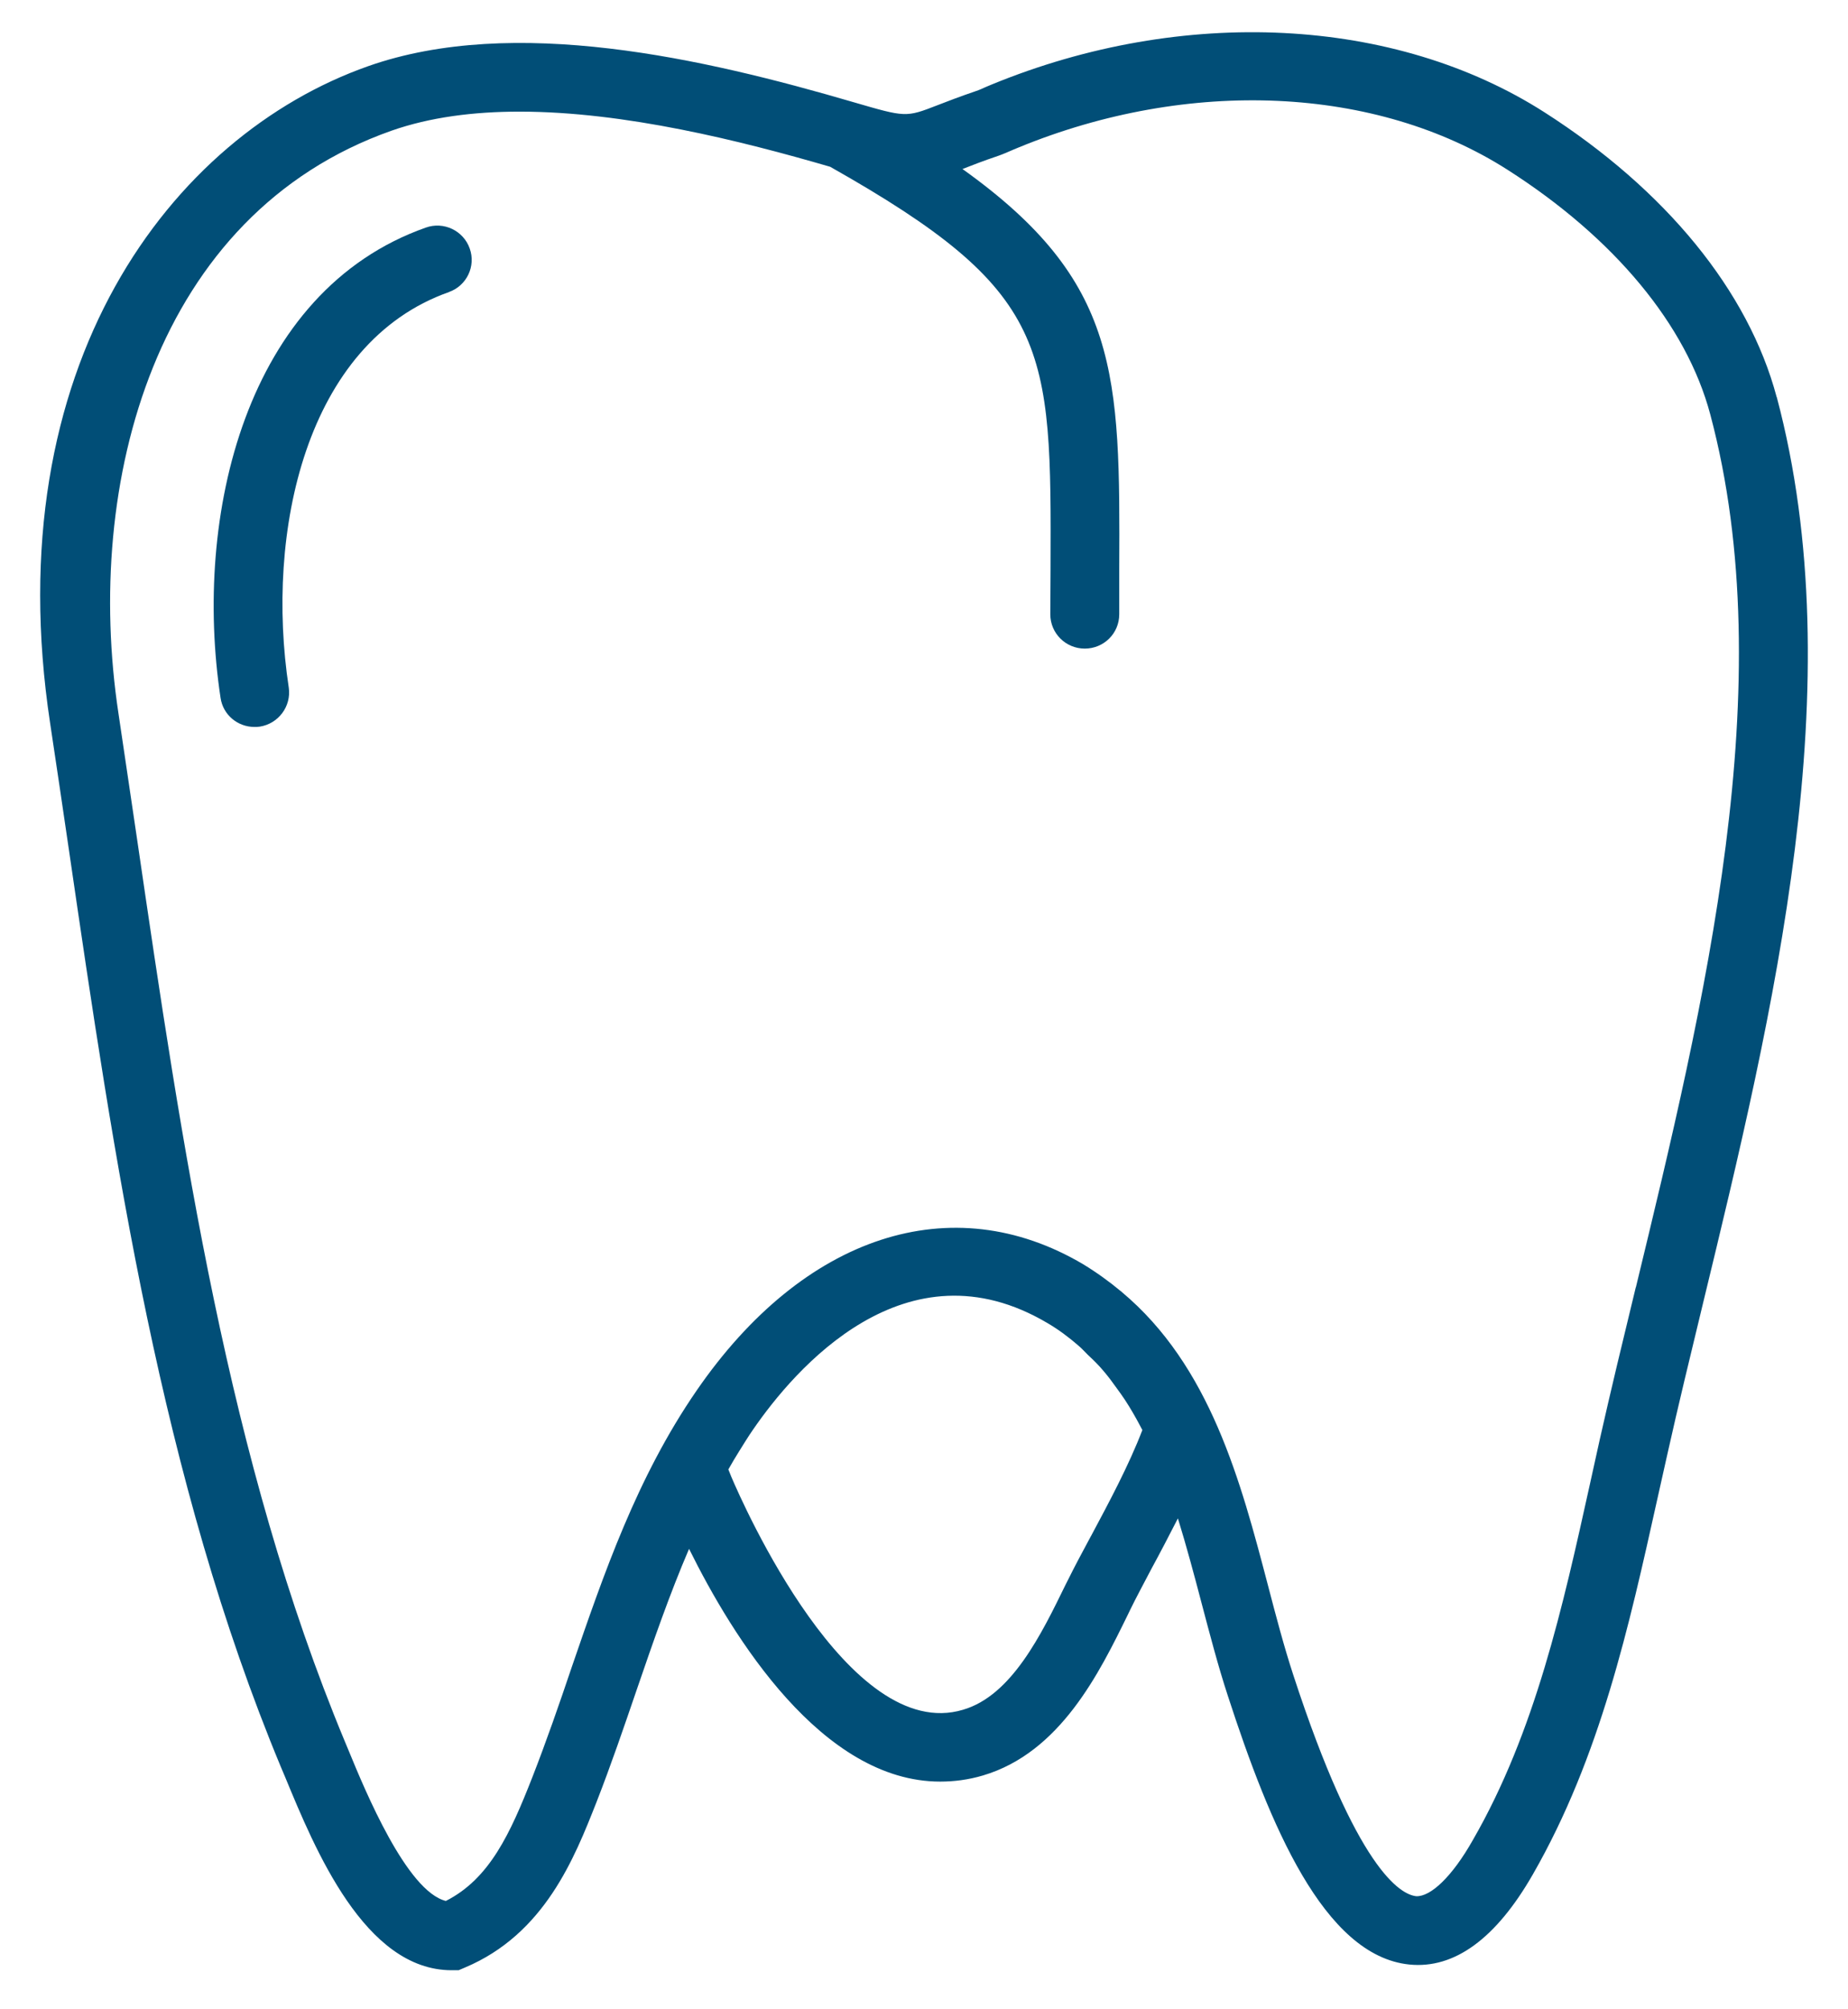
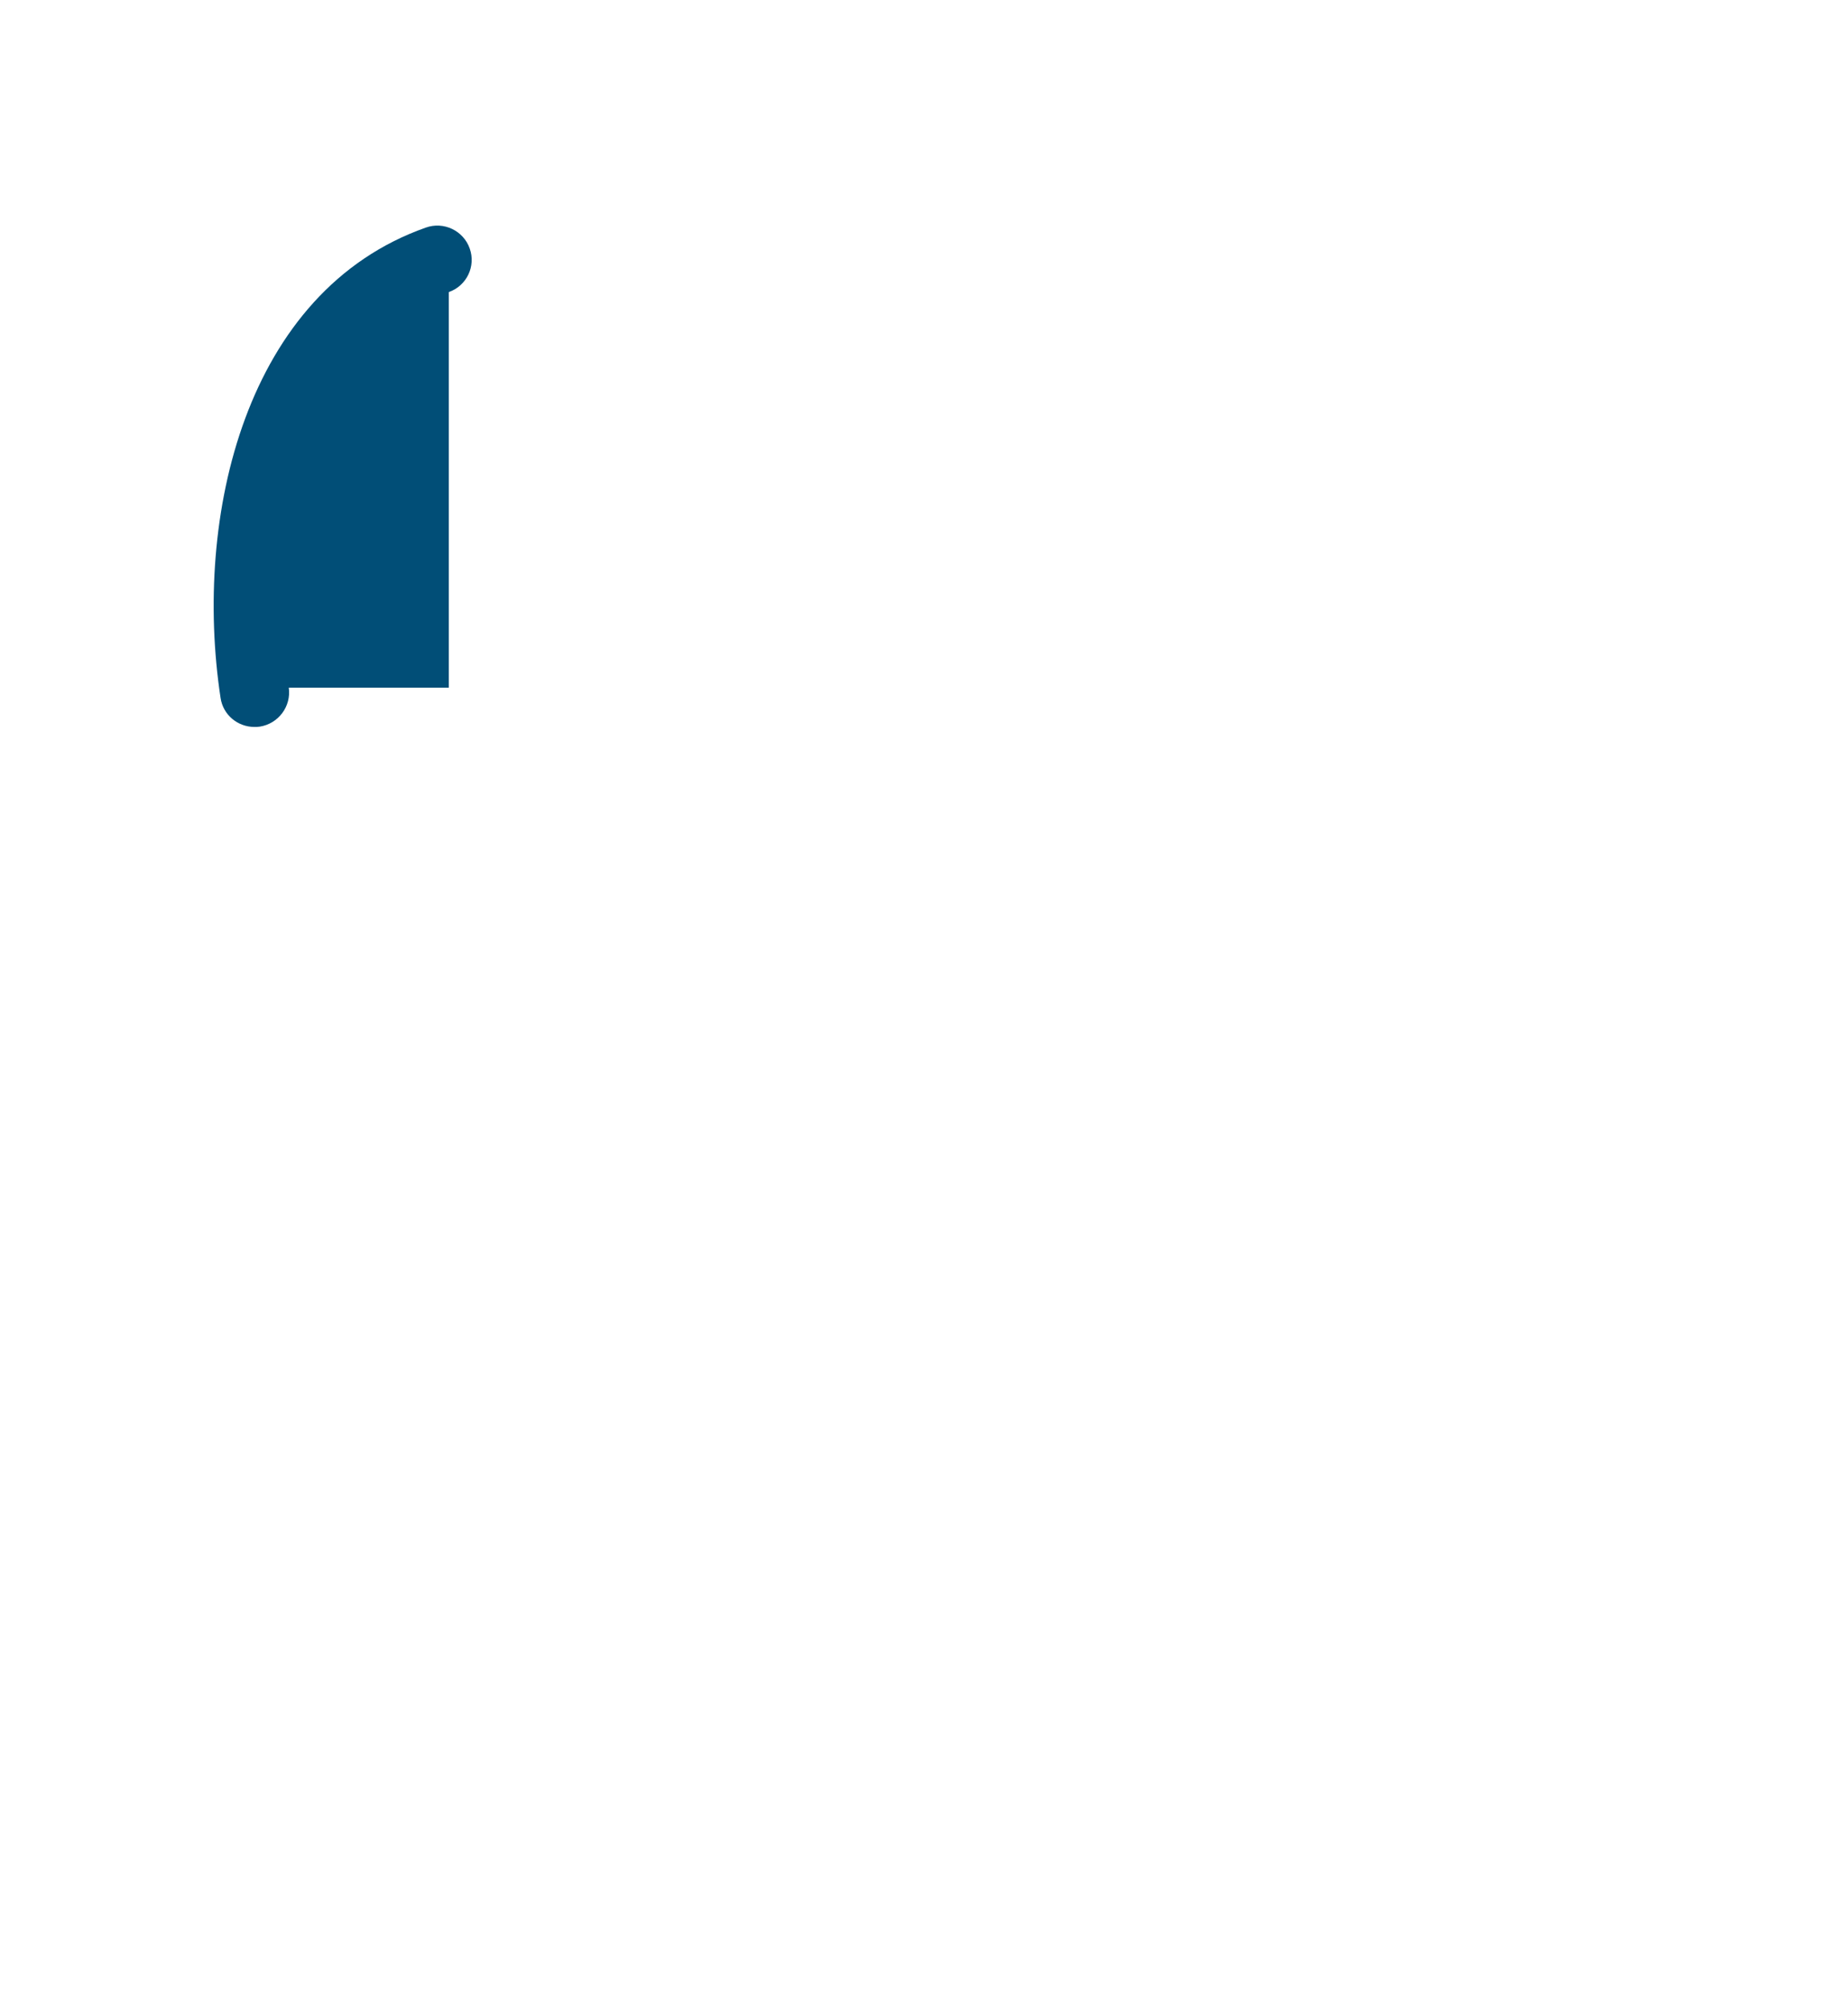
<svg xmlns="http://www.w3.org/2000/svg" width="23" height="25" viewBox="0 0 23 25" fill="none">
-   <path d="M22.112 4.94C21.761 3.623 20.735 2.365 19.222 1.397C17.358 0.205 14.724 0.074 12.344 1.051L12.27 1.082C12.228 1.101 12.188 1.12 12.144 1.134C11.945 1.202 11.791 1.261 11.668 1.309C11.272 1.463 11.272 1.46 10.621 1.271C8.762 0.727 6.398 0.185 4.583 0.823C2.129 1.688 -0.05 4.554 0.624 8.999C0.704 9.525 0.781 10.055 0.86 10.59C1.421 14.431 2.004 18.402 3.497 21.988L3.549 22.111C3.92 23.009 4.54 24.514 5.621 24.514H5.708L5.788 24.48C6.78 24.062 7.15 23.116 7.423 22.425C7.605 21.959 7.768 21.482 7.925 21.023C8.132 20.42 8.335 19.832 8.576 19.271C9.12 20.372 10.231 22.167 11.701 22.167C11.872 22.167 12.051 22.145 12.233 22.091C13.197 21.806 13.683 20.813 14.037 20.09L14.065 20.032C14.139 19.879 14.235 19.703 14.335 19.511C14.438 19.322 14.549 19.109 14.66 18.892C14.766 19.235 14.861 19.589 14.953 19.94C15.056 20.329 15.16 20.73 15.284 21.107C15.801 22.695 16.474 24.334 17.54 24.443C18.1 24.5 18.619 24.122 19.078 23.321C19.917 21.859 20.276 20.23 20.626 18.656L20.75 18.102C20.886 17.492 21.039 16.863 21.194 16.222C22.071 12.604 23.063 8.506 22.114 4.943L22.112 4.94ZM13.578 19.112C13.469 19.314 13.371 19.498 13.292 19.658L13.262 19.717C12.963 20.33 12.591 21.097 11.986 21.273C10.562 21.7 9.247 18.716 9.102 18.375L9.065 18.283C9.111 18.202 9.154 18.129 9.198 18.059C9.255 17.968 9.312 17.874 9.374 17.785C9.887 17.04 11.272 15.415 13.04 16.464C13.178 16.545 13.302 16.639 13.418 16.739C13.46 16.774 13.5 16.818 13.54 16.858C13.609 16.922 13.676 16.988 13.736 17.06C13.793 17.127 13.845 17.196 13.897 17.27C13.933 17.318 13.966 17.366 14 17.416C14.069 17.521 14.134 17.634 14.196 17.752C14.202 17.767 14.212 17.779 14.218 17.792C14.051 18.229 13.802 18.694 13.578 19.113V19.112ZM20.358 16.02C20.201 16.667 20.048 17.299 19.91 17.913L19.787 18.47C19.452 19.985 19.107 21.549 18.33 22.896C18.072 23.352 17.805 23.601 17.626 23.593C17.43 23.572 16.887 23.264 16.096 20.84C15.981 20.489 15.883 20.116 15.78 19.722C15.442 18.433 15.063 16.996 13.96 16.074C13.958 16.069 13.954 16.068 13.949 16.065C13.805 15.945 13.65 15.833 13.481 15.73C11.845 14.763 10.001 15.367 8.669 17.303C7.925 18.383 7.514 19.585 7.114 20.748C6.962 21.199 6.8 21.666 6.625 22.114C6.35 22.815 6.093 23.377 5.549 23.652C5.062 23.532 4.543 22.277 4.342 21.788L4.29 21.663C2.838 18.175 2.265 14.255 1.71 10.468C1.63 9.933 1.553 9.4 1.474 8.874C1.041 6.013 1.924 2.666 4.873 1.626C5.353 1.458 5.895 1.389 6.465 1.389C7.775 1.389 9.219 1.751 10.332 2.075C13.085 3.629 13.085 4.302 13.075 7.082L13.072 7.643C13.072 7.881 13.265 8.07 13.501 8.07C13.738 8.07 13.93 7.881 13.93 7.643V7.086C13.941 4.649 13.936 3.501 11.979 2.103C12.096 2.057 12.24 2.001 12.427 1.938C12.489 1.916 12.55 1.889 12.612 1.862L12.677 1.835C14.799 0.963 17.129 1.069 18.762 2.112C20.093 2.962 20.99 4.044 21.286 5.157C22.18 8.51 21.212 12.5 20.36 16.017L20.358 16.02Z" fill="#014E77" />
-   <path d="M5.586 3.634C5.809 3.556 5.925 3.311 5.846 3.092C5.768 2.869 5.521 2.752 5.299 2.832C3.055 3.624 2.402 6.42 2.745 8.683C2.776 8.895 2.958 9.045 3.168 9.045C3.189 9.045 3.209 9.045 3.233 9.041C3.465 9.005 3.627 8.789 3.594 8.556C3.3 6.628 3.8 4.264 5.588 3.634H5.586Z" fill="#014E77" />
+   <path d="M5.586 3.634C5.809 3.556 5.925 3.311 5.846 3.092C5.768 2.869 5.521 2.752 5.299 2.832C3.055 3.624 2.402 6.42 2.745 8.683C2.776 8.895 2.958 9.045 3.168 9.045C3.189 9.045 3.209 9.045 3.233 9.041C3.465 9.005 3.627 8.789 3.594 8.556H5.586Z" fill="#014E77" />
</svg>